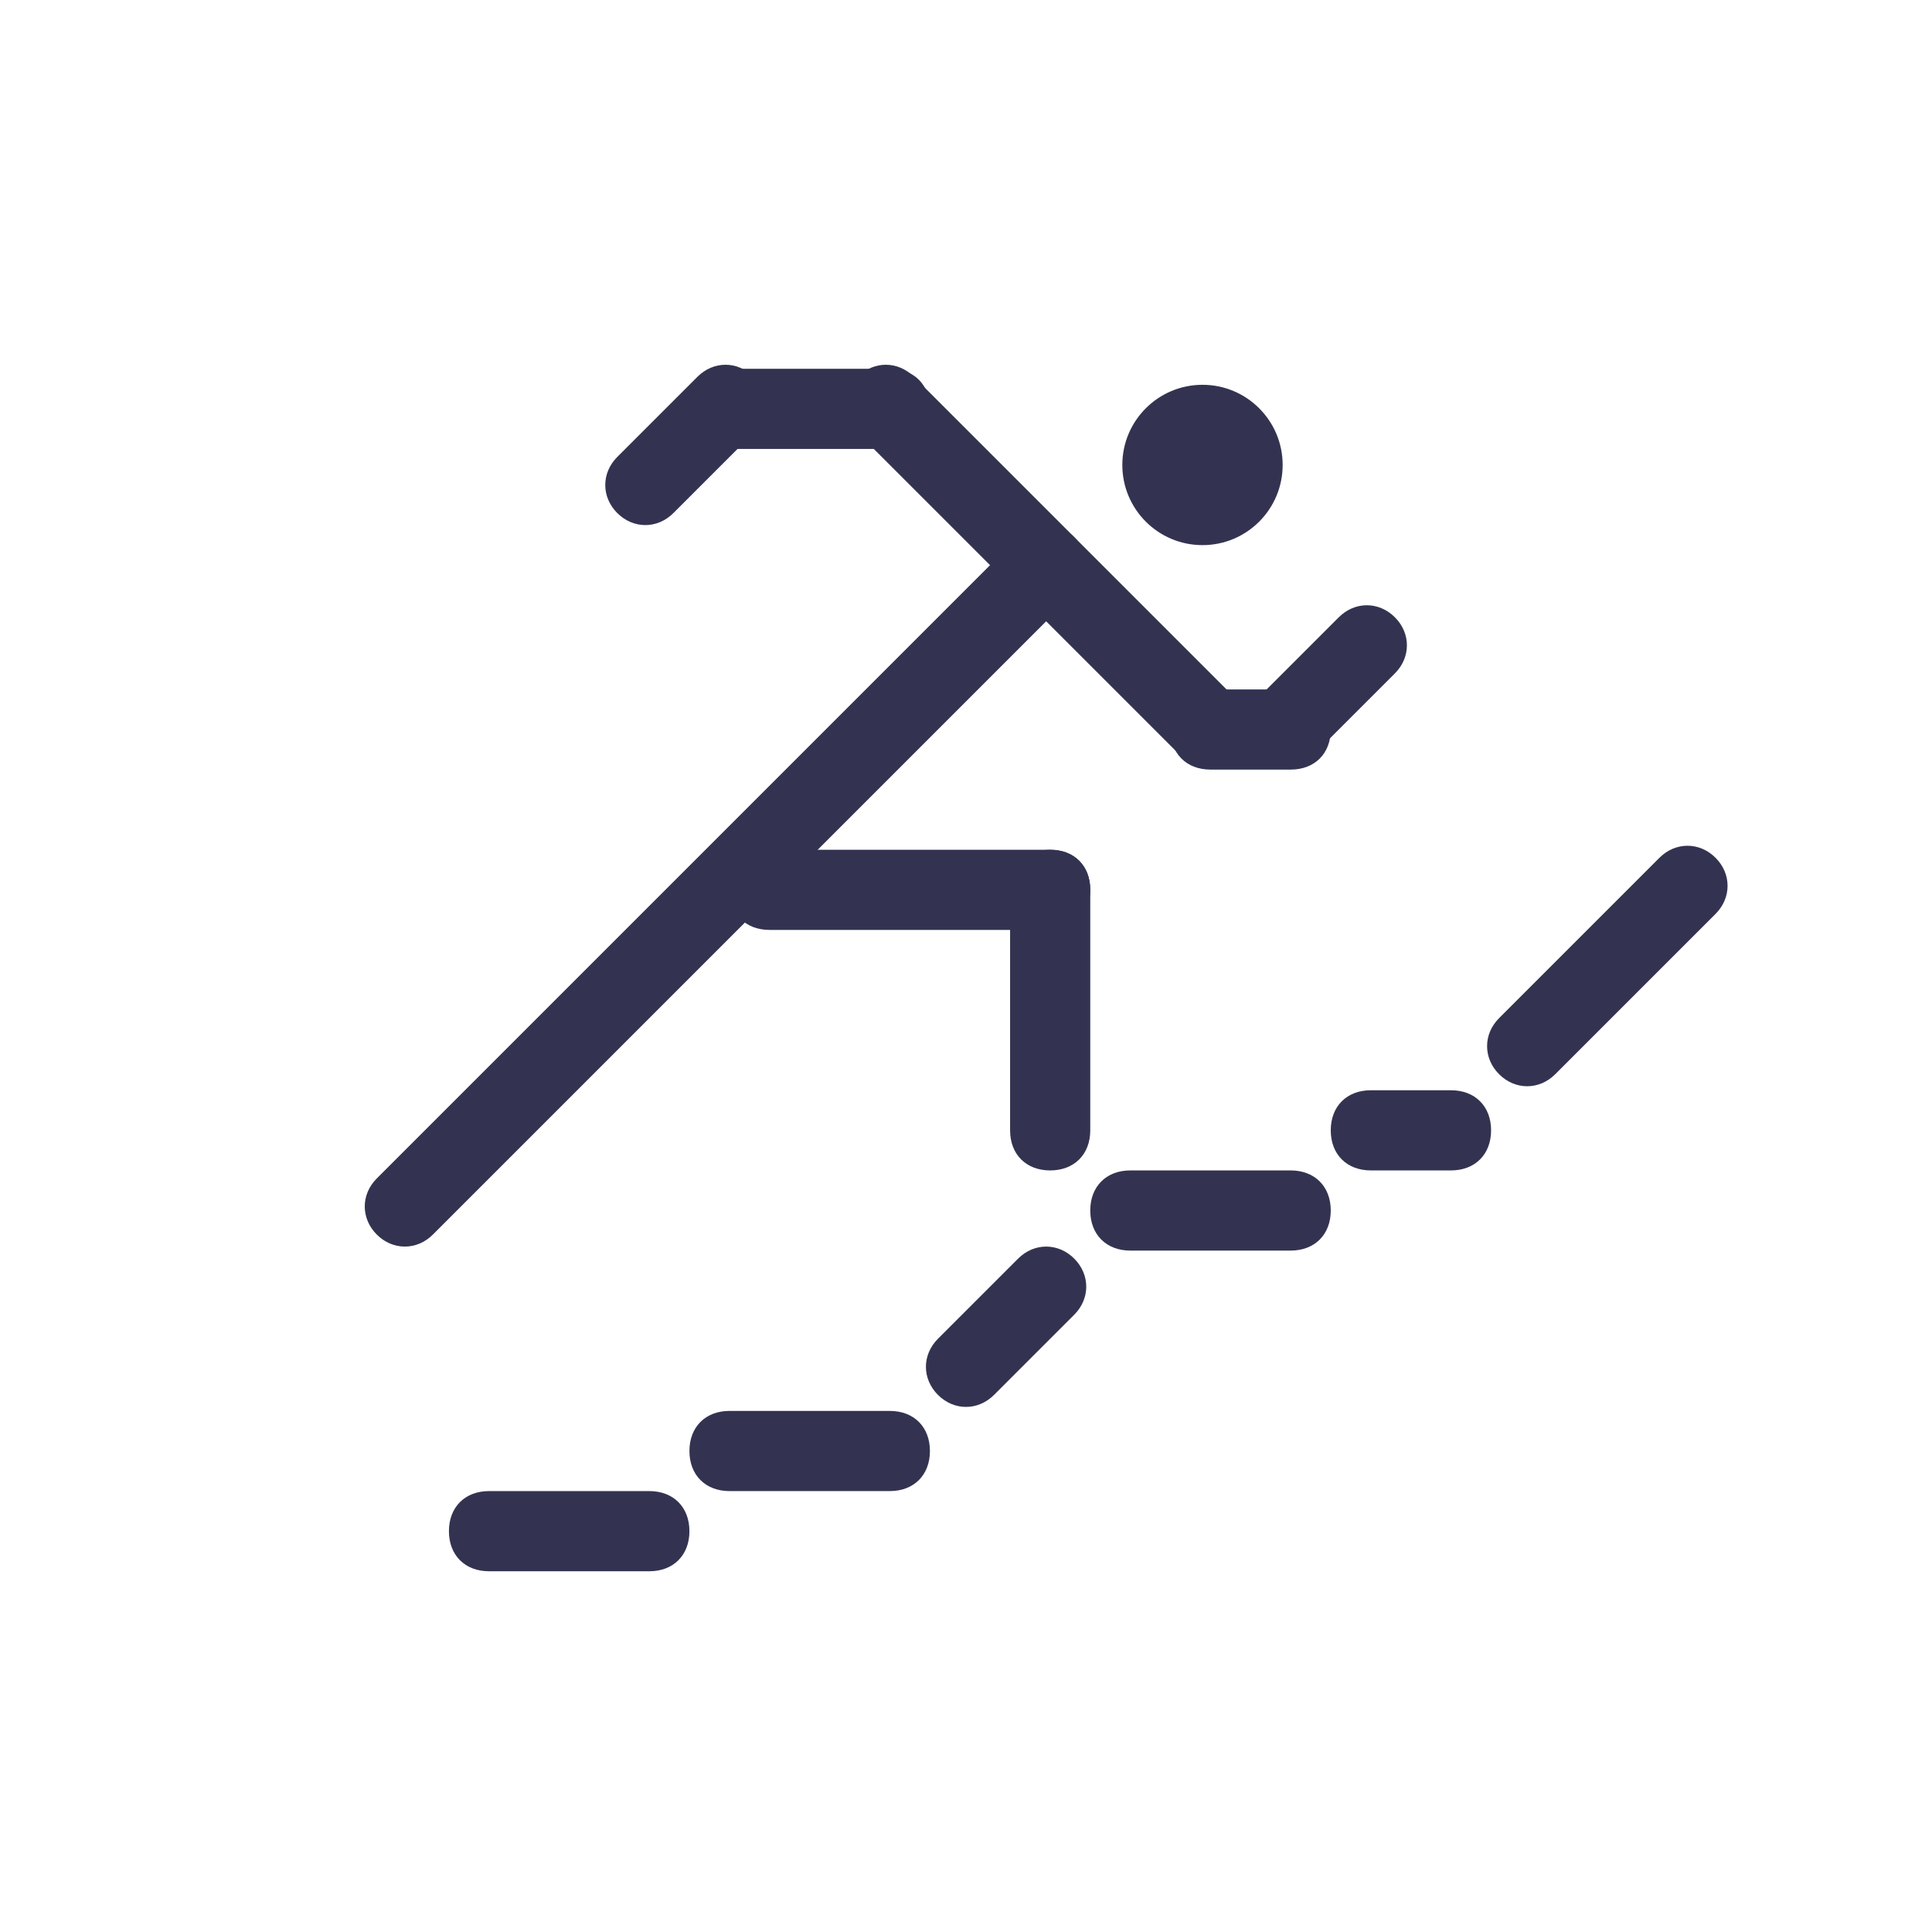
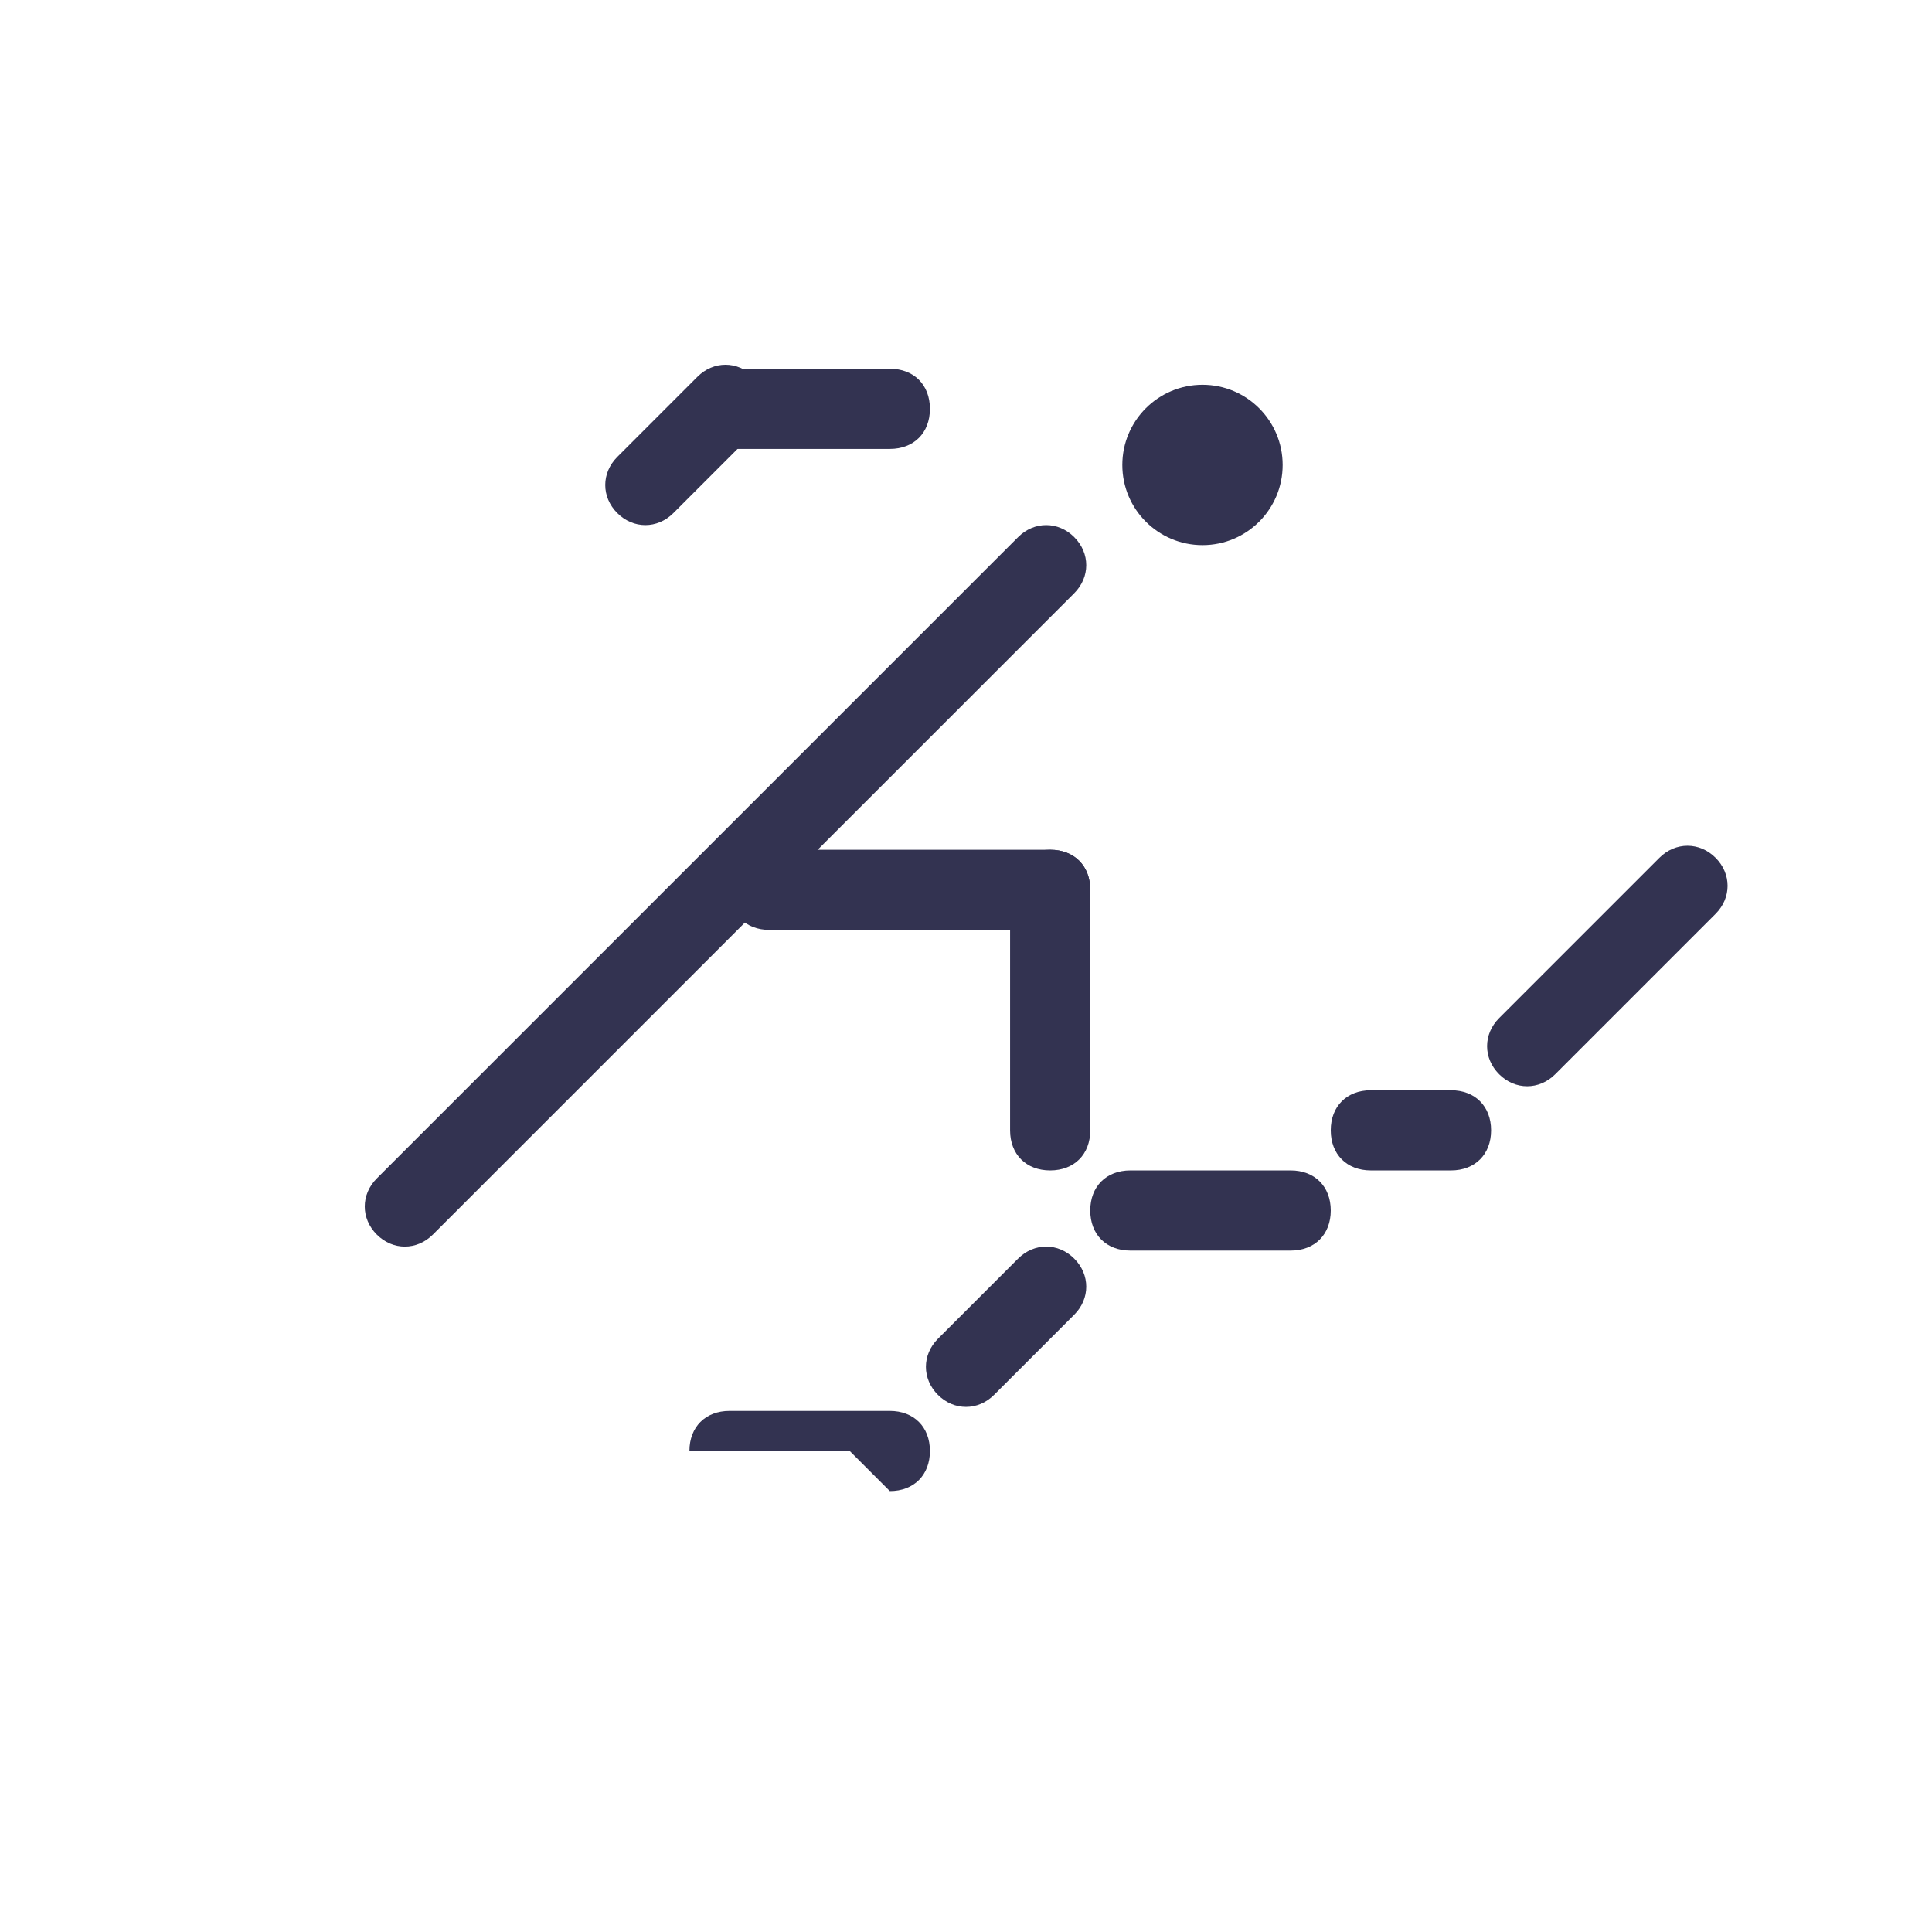
<svg xmlns="http://www.w3.org/2000/svg" id="Layer_1" data-name="Layer 1" version="1.1" viewBox="0 0 24.1 24.1">
  <defs>
    <style>
      .cls-1 {
        fill: #333351;
        stroke-width: 0px;
      }
    </style>
  </defs>
  <g id="trailrun">
    <path class="cls-1" d="M12.4,17.4c-.2.2-.5.2-.7,0s-.2-.5,0-.7l1-1c.2-.2.5-.2.7,0s.2.5,0,.7l-1,1Z" />
    <path class="cls-1" d="M19.4,13.4c-.2.2-.5.2-.7,0-.2-.2-.2-.5,0-.7l2-2c.2-.2.5-.2.7,0,.2.2.2.5,0,.7l-2,2Z" />
-     <path class="cls-1" d="M8.1,19.6c.3,0,.5-.2.5-.5s-.2-.5-.5-.5h-2c-.3,0-.5.2-.5.5s.2.5.5.5h2Z" />
-     <path class="cls-1" d="M11.1,18.6c.3,0,.5-.2.5-.5s-.2-.5-.5-.5h-2c-.3,0-.5.2-.5.5s.2.5.5.5h2Z" />
+     <path class="cls-1" d="M11.1,18.6c.3,0,.5-.2.5-.5s-.2-.5-.5-.5h-2c-.3,0-.5.2-.5.5h2Z" />
    <path class="cls-1" d="M16.1,15.6c.3,0,.5-.2.5-.5s-.2-.5-.5-.5h-2c-.3,0-.5.2-.5.5s.2.5.5.5h2Z" />
    <path class="cls-1" d="M18.1,14.6c.3,0,.5-.2.5-.5s-.2-.5-.5-.5h-1c-.3,0-.5.2-.5.5s.2.5.5.5h1Z" />
    <path class="cls-1" d="M5.4,15.4c-.2.2-.5.2-.7,0-.2-.2-.2-.5,0-.7L12.7,6.7c.2-.2.5-.2.7,0s.2.5,0,.7L5.4,15.4Z" />
-     <path class="cls-1" d="M11.4,4.7c-.2-.2-.5-.2-.7,0s-.2.5,0,.7l4,4c.2.2.5.2.7,0s.2-.5,0-.7l-4-4Z" />
    <circle class="cls-1" cx="15" cy="5.8" r="1" />
    <path class="cls-1" d="M11.1,5.6c.3,0,.5-.2.5-.5s-.2-.5-.5-.5h-2c-.3,0-.5.2-.5.5s.2.5.5.5h2Z" />
    <path class="cls-1" d="M13.1,11.6c.3,0,.5-.2.5-.5s-.2-.5-.5-.5h-3.5c-.3,0-.5.2-.5.5s.2.5.5.5h3.5Z" />
-     <path class="cls-1" d="M16.1,9.6c.3,0,.5-.2.5-.5s-.2-.5-.5-.5h-1c-.3,0-.5.2-.5.5s.2.5.5.5h1Z" />
    <path class="cls-1" d="M9.4,5.4c.2-.2.2-.5,0-.7-.2-.2-.5-.2-.7,0l-1,1c-.2.2-.2.5,0,.7.2.2.5.2.7,0l1-1Z" />
-     <path class="cls-1" d="M17.4,8.4c.2-.2.2-.5,0-.7-.2-.2-.5-.2-.7,0l-1,1c-.2.2-.2.5,0,.7s.5.2.7,0l1-1Z" />
    <path class="cls-1" d="M13.6,11.1c0-.3-.2-.5-.5-.5s-.5.2-.5.5v3c0,.3.2.5.5.5s.5-.2.5-.5v-3Z" />
  </g>
</svg>